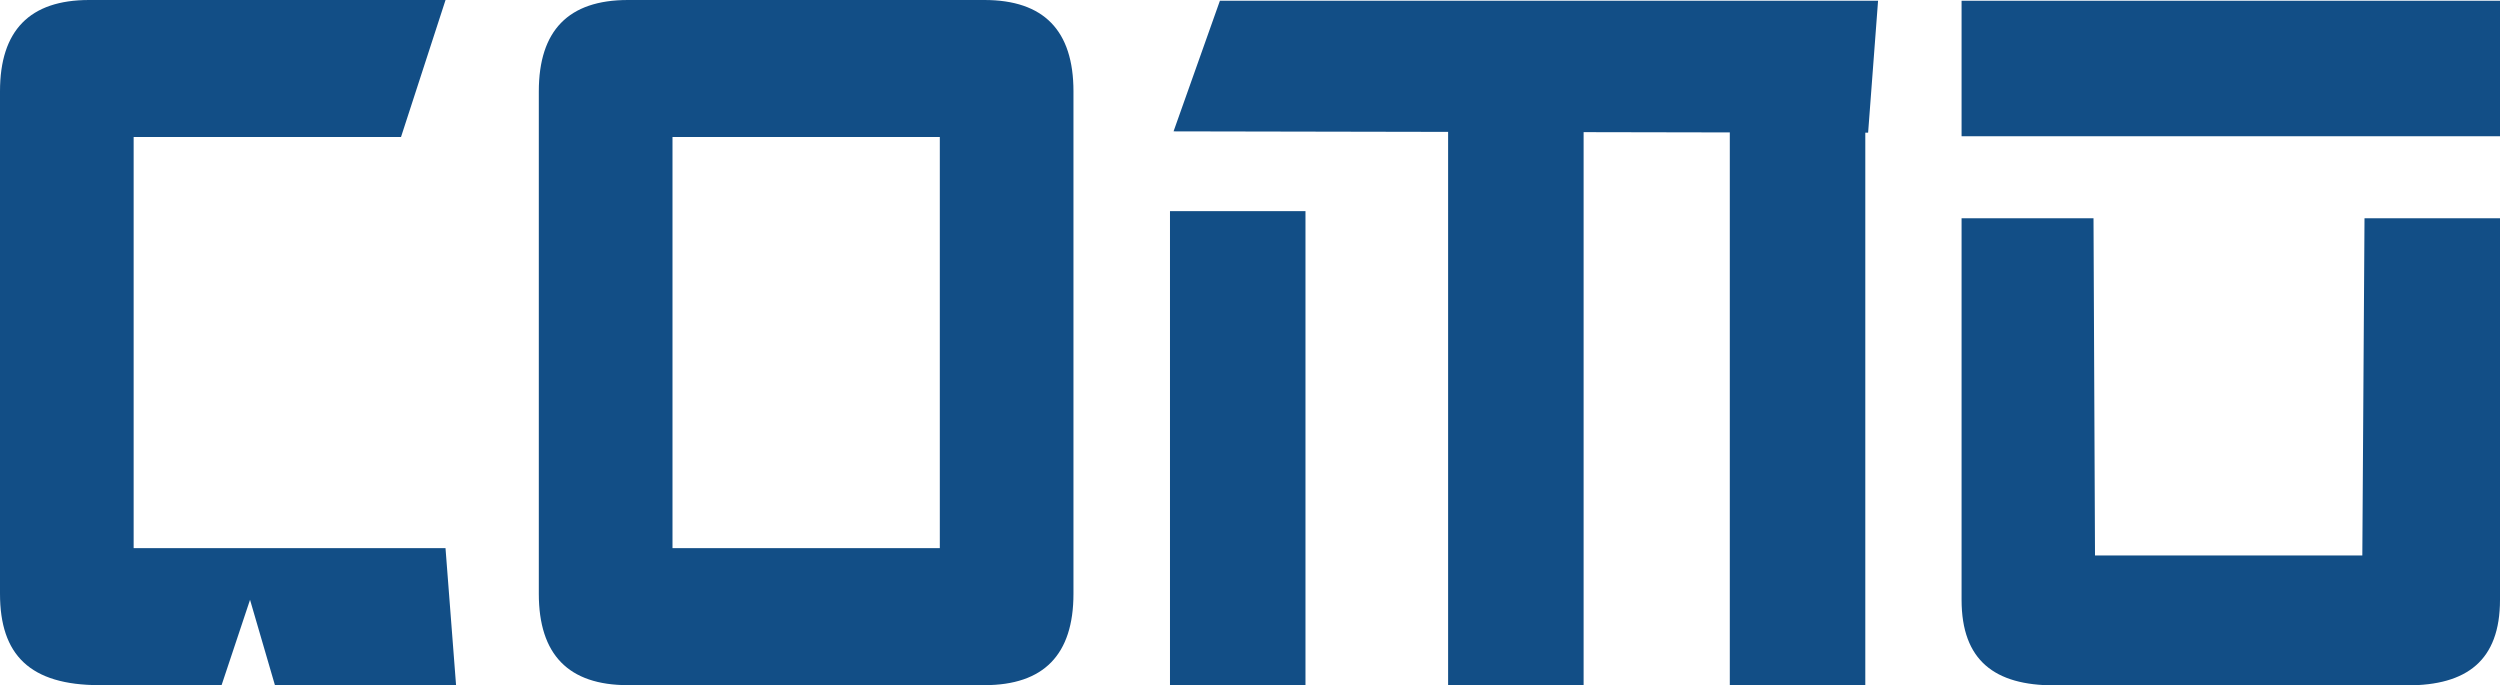
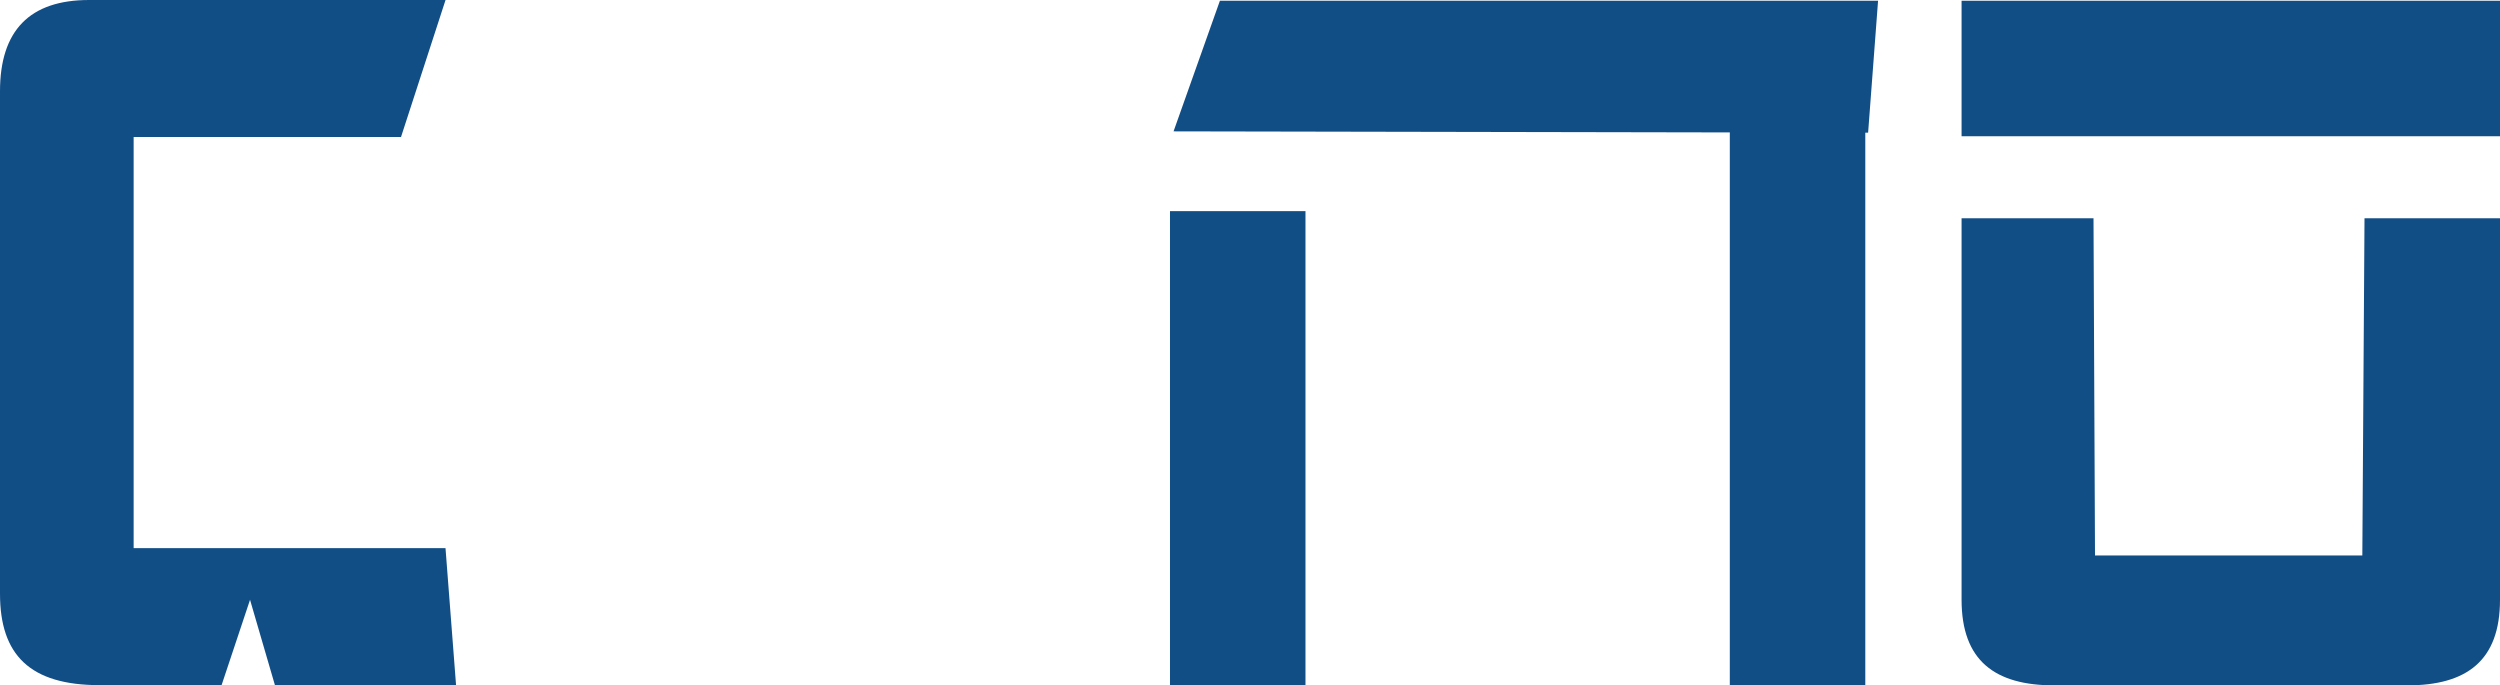
<svg xmlns="http://www.w3.org/2000/svg" id="katman_1" data-name="katman 1" viewBox="0 0 701.12 192.21">
  <defs>
    <style>
      .cls-1 {
        fill: #124e86;
      }
    </style>
  </defs>
  <path class="cls-1" d="m112.45,38.43H37.48v115.29h87.46l2.96,38.43-50.78.06-7-24-8,24-34.17-.06c-19.62,0-27.95-8.54-27.95-25.62V25.62C0,8.54,8.33,0,24.99,0h99.96l-12.49,38.43h-.01Z" />
-   <path class="cls-1" d="m301.05,25.62v140.91c0,17.08-8.33,25.62-24.99,25.62h-99.96c-16.66,0-24.99-8.54-24.99-25.62V25.62c0-17.08,8.33-25.62,24.99-25.62h99.96c16.66,0,24.99,8.54,24.99,25.62Zm-112.45,12.81v115.29h74.97V38.43h-74.97Z" />
  <path class="cls-1" d="m587.12,61.21l.42,94.57h74.97l.61-94.57h38v107c0,17.08-9.34,24-26,24h-99c-16.66,0-26-6.92-26-24V61.21h37Z" />
  <path class="cls-1" d="m701.12,38.21h-151V.21h151" />
-   <path class="cls-1" d="m342.12.21h184.58l-2.79,37-194.79-.37m-1,155.37V59.21h38v133h-38Zm78,0V36.21h38v156h-38Zm79,0V36.21h38v156h-38Z" />
+   <path class="cls-1" d="m342.12.21h184.58l-2.79,37-194.79-.37m-1,155.37V59.21h38v133h-38Zm78,0h38v156h-38Zm79,0V36.21h38v156h-38Z" />
</svg>